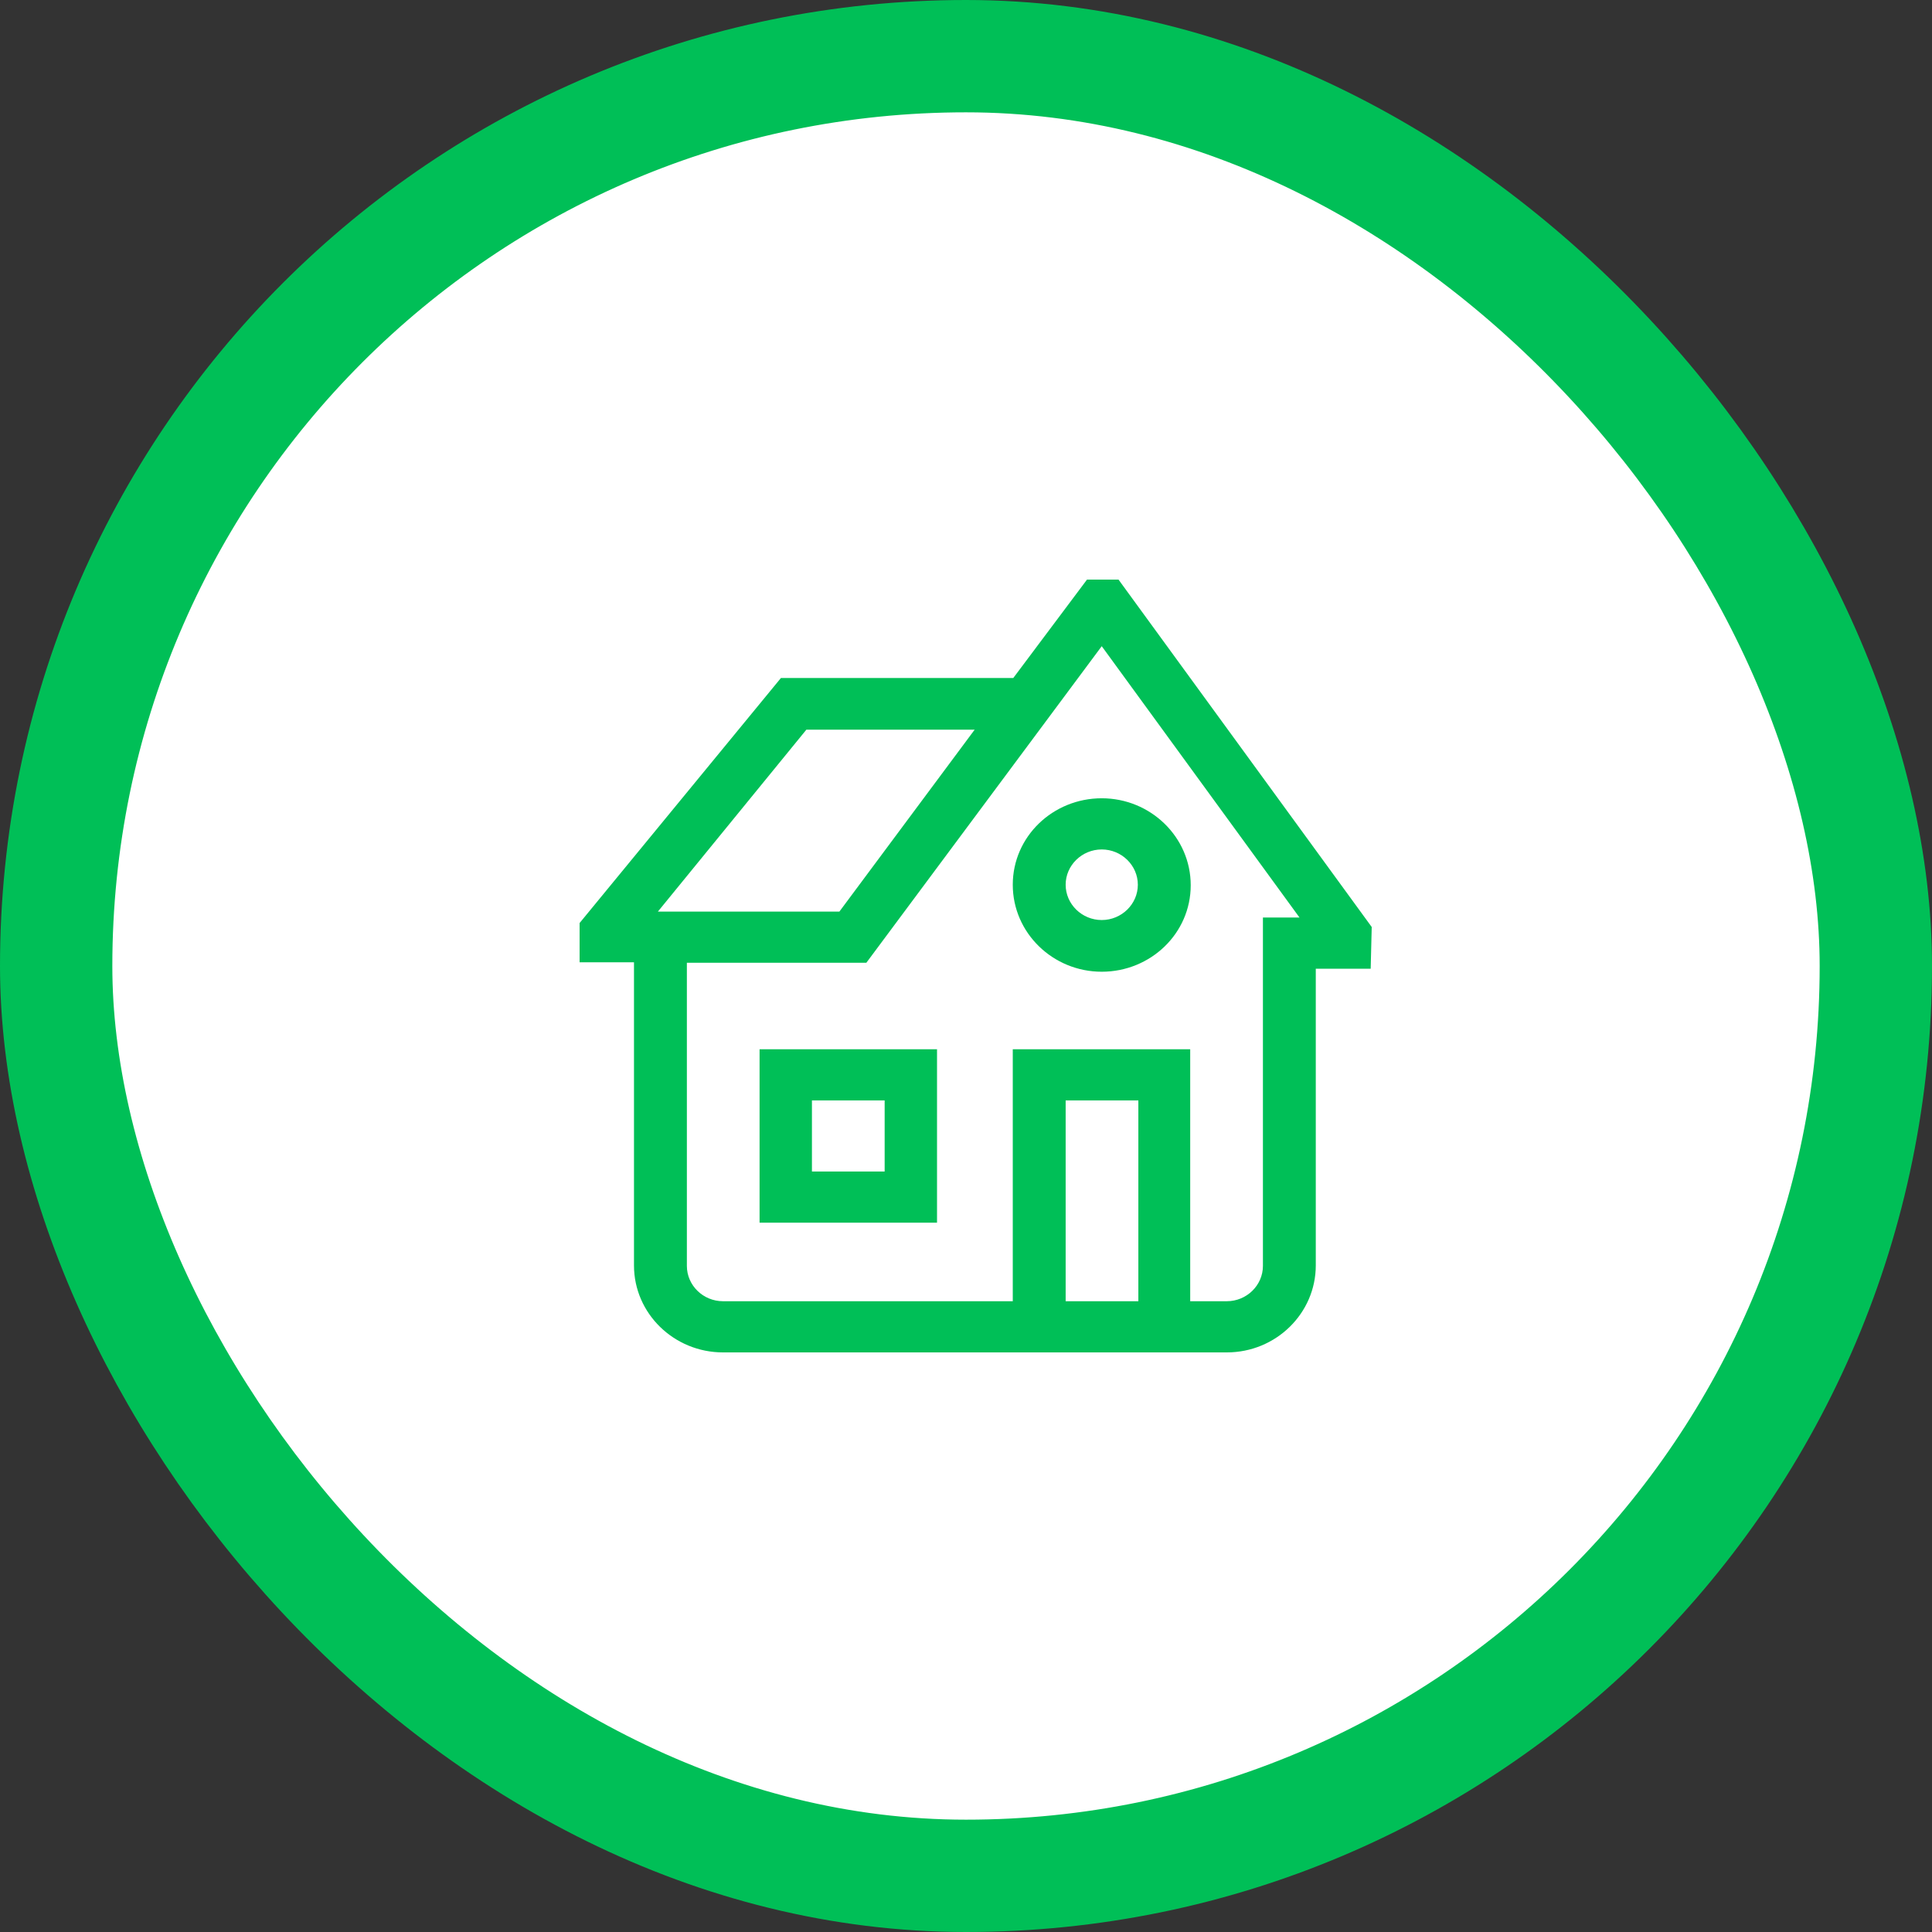
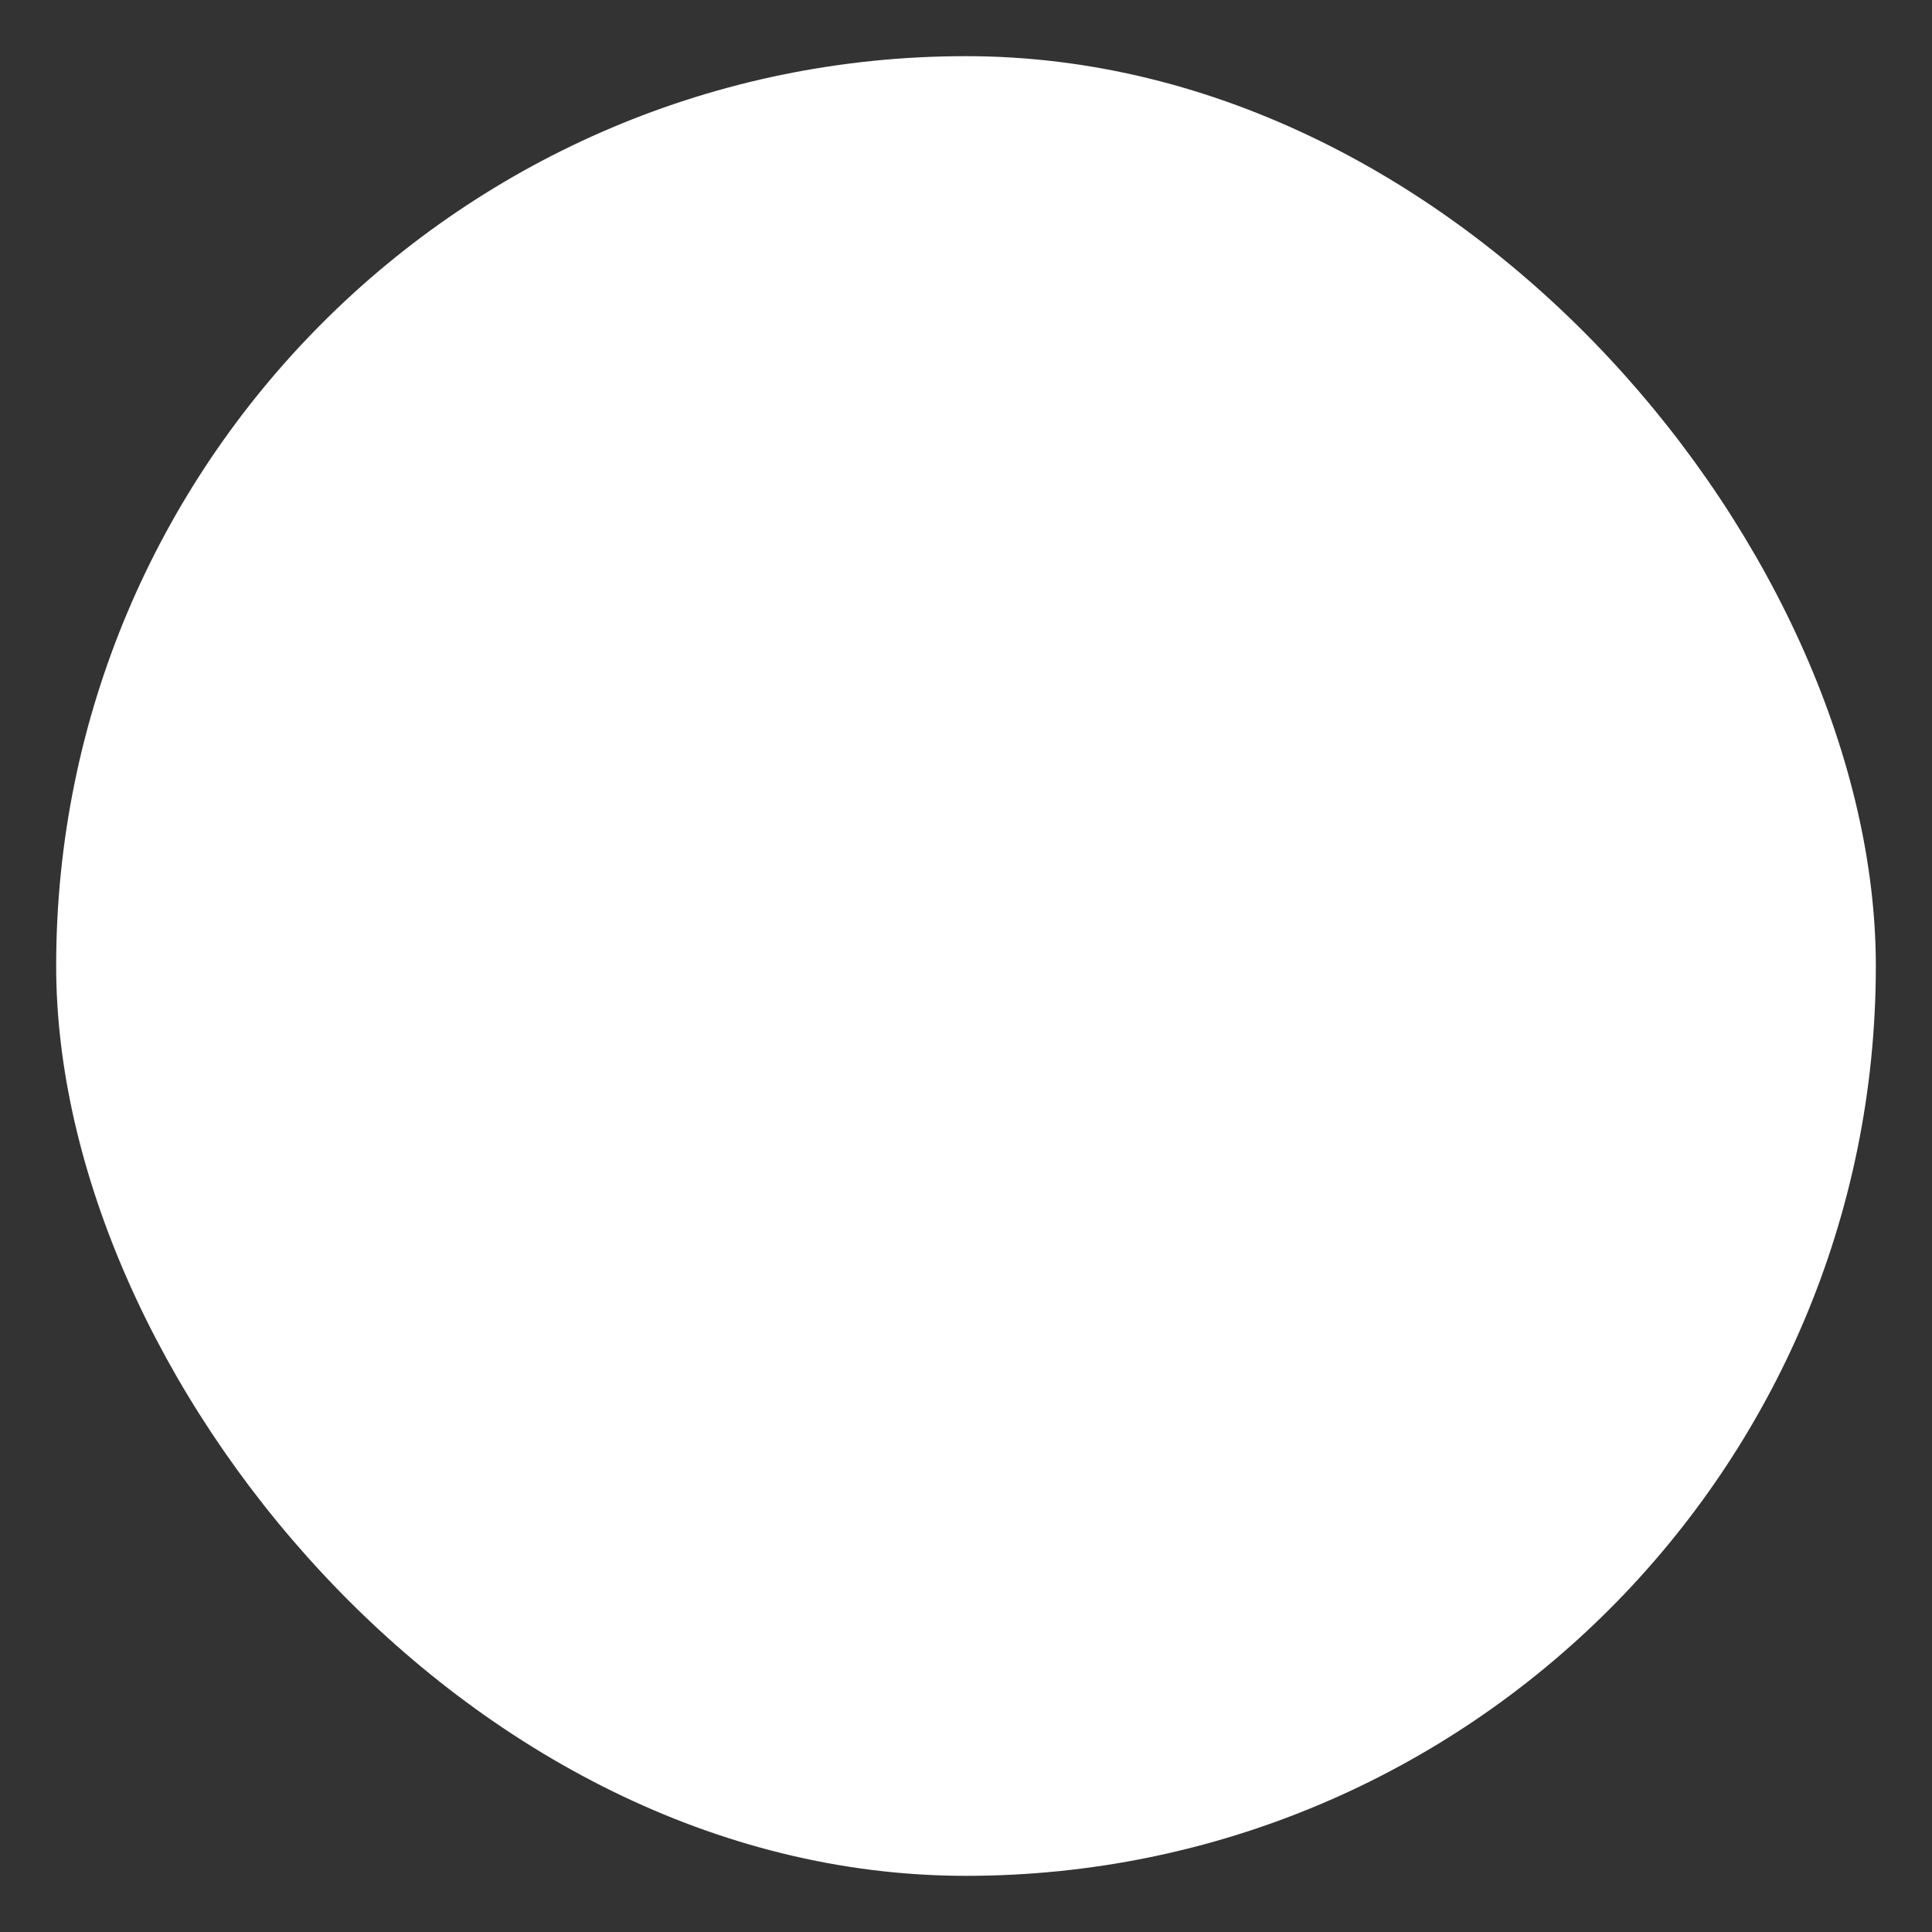
<svg xmlns="http://www.w3.org/2000/svg" width="86" height="86" viewBox="0 0 86 86" fill="none">
  <rect x="0" y="0" width="86" height="86" fill="#333333" stroke="none" />
  <rect x="2.5" y="2.5" width="81" height="81" rx="40.5" fill="white" />
-   <path d="M32.182 60.2C30.009 60.2 28.221 58.474 28.221 56.329V42.834H25.8V41.087L34.762 30.18H45.105L48.386 25.8H49.789L61.06 41.264L61.014 43.122H58.57V56.329C58.57 58.452 56.805 60.2 54.61 60.2H32.182ZM54.61 57.922C55.492 57.922 56.217 57.214 56.217 56.351V40.843H57.846L49.042 28.764L38.564 42.856H30.575V56.351C30.575 57.214 31.299 57.922 32.182 57.922H45.082V46.706H52.98V57.922H54.61ZM47.436 57.922H50.672V48.984H47.436V57.922ZM29.285 40.578H37.364L43.385 32.481H35.894L29.285 40.578ZM33.811 54.426V46.706H41.71V54.426H33.811ZM36.142 52.148H39.379V48.984H36.142V52.148ZM49.042 43.255C46.87 43.255 45.082 41.529 45.082 39.383C45.082 37.237 46.87 35.534 49.042 35.534C51.215 35.534 53.003 37.259 53.003 39.405C53.003 41.551 51.215 43.255 49.042 43.255ZM49.042 37.812C48.16 37.812 47.436 38.52 47.436 39.383C47.436 40.246 48.16 40.954 49.042 40.954C49.925 40.954 50.649 40.246 50.649 39.383C50.649 38.52 49.925 37.812 49.042 37.812Z" fill="#00BF57" />
-   <rect x="2.5" y="2.5" width="81" height="81" rx="40.5" stroke="#00BF57" stroke-width="5" />
</svg>